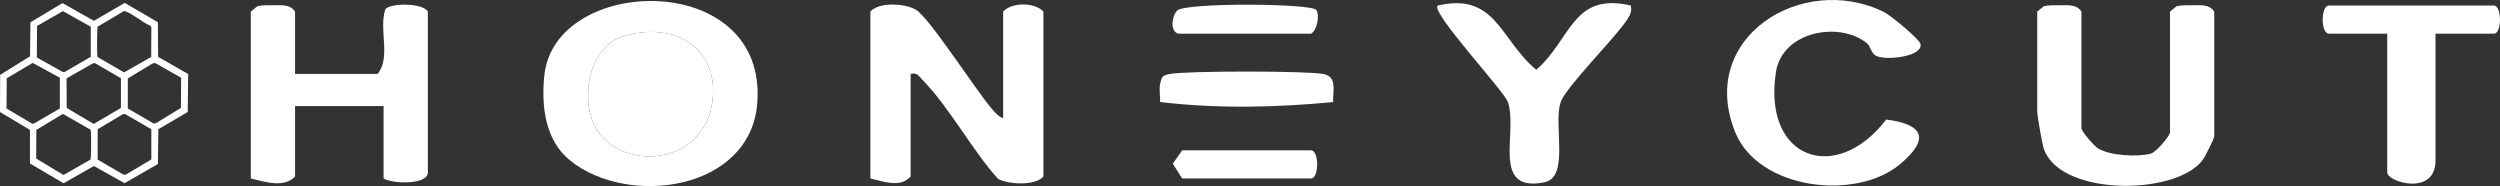
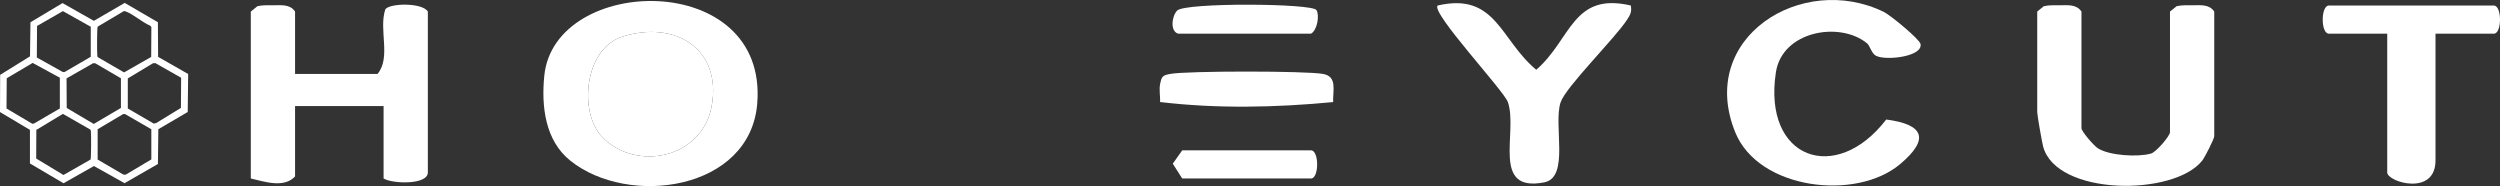
<svg xmlns="http://www.w3.org/2000/svg" fill="none" viewBox="0 0 2875 214" height="214" width="2875">
  <rect x="0" y="0" width="2875" height="214" fill="#333333" stroke="none" />
-   <path fill="white" d="M1153.64 135.903V13.305C1163.61 2.401 1189.95 2.401 1199.92 13.305V202.953C1190.6 214.156 1158.6 212.061 1147.61 205.518C1117.84 172.506 1091.49 122.989 1060.99 92.029C1056.54 87.496 1055.05 83.263 1047.22 84.974V202.91C1035.24 216.551 1015.82 208.554 1000.94 205.219V13.262C1011.16 1.802 1041.7 3.983 1053.64 11.424C1069.21 21.173 1121.94 103.275 1139.82 124.143C1143.5 128.419 1148.04 134.363 1153.6 135.817L1153.64 135.903Z" />
  <path fill="white" d="M655.801 184.736C626.886 161.431 622.395 122.347 625.945 87.069C637.58 -29.671 883.355 -35.358 870.823 119.097C862.696 219.287 722.485 238.402 655.801 184.693V184.736ZM692.501 157.454C730.826 197.65 807.262 182.598 818.383 122.219C830.573 56.024 775.652 22.67 715.342 42.297C672.397 56.237 664.955 128.547 692.501 157.454Z" />
  <path fill="white" d="M339.321 85.016H434.193C450.019 65.858 435.262 34.087 443.132 10.696C448.094 3.555 485.692 2.785 492.022 13.304V198.334C492.022 212.744 451.559 211.59 441.122 205.261V122.004H339.321V202.952C326.318 216.678 304.375 208.896 288.421 205.261V13.304L296.077 7.104C301.937 5.778 307.926 6.078 313.871 6.078C323.367 6.078 333.461 4.538 339.321 13.304V85.016Z" />
  <path fill="white" d="M2342.78 13.305L2350.44 7.105C2356.3 5.779 2362.29 6.079 2368.23 6.079C2377.73 6.079 2387.82 4.539 2393.68 13.305V147.448C2393.68 151.083 2407.8 167.418 2412.37 170.411C2425.72 179.092 2458.95 180.888 2473.71 176.569C2479.78 174.773 2495.48 156.214 2495.48 152.067V13.305L2503.14 7.105C2509 5.779 2514.99 6.079 2520.93 6.079C2530.43 6.079 2540.52 4.539 2546.38 13.305V156.685C2546.38 159.507 2535.73 180.631 2532.65 184.565C2500.1 226.001 2364.6 225.488 2349.58 168.402C2348.17 163.056 2342.82 132.482 2342.82 128.933V13.305H2342.78Z" />
  <path fill="white" d="M2146.84 49.609C2115.14 24.123 2049.57 35.926 2042.3 83.006C2026.86 183.025 2111.34 212.788 2169.16 137.442C2213.09 143.129 2219.08 160.191 2185.12 188.756C2134.43 231.389 2022.45 218.176 1995.59 152.28C1951.19 43.366 2072.45 -32.364 2166.51 13.775C2174.21 17.581 2207.32 44.948 2208.56 50.465C2211.81 64.961 2169.29 70.049 2157.57 64.234C2152.06 61.497 2150.73 52.731 2146.88 49.609H2146.84Z" />
  <path fill="white" d="M1875.44 6.377C1876.77 13.561 1874.76 17.11 1871.08 22.755C1856.96 44.349 1800.63 100.025 1794.73 117.557C1786 143.428 1805.51 203.935 1775.86 209.708C1714.23 221.724 1745.88 152.194 1734.12 117.557C1729.58 104.215 1644.93 14.074 1653.36 6.334C1720.52 -9.188 1725.26 46.102 1766.71 80.226C1806.96 45.461 1808.2 -9.359 1875.44 6.334V6.377Z" />
  <path fill="white" d="M2800.84 38.748V184.436C2800.84 226.171 2745.32 209.323 2745.32 198.334V38.748H2678.21C2668.76 38.748 2668.76 6.377 2678.21 6.377H2867.91C2877.36 6.377 2877.36 38.748 2867.91 38.748H2800.8H2800.84Z" />
  <path fill="white" d="M1533.08 117.387C1467.25 123.716 1399.89 125.127 1334.14 117.344C1334.36 110.759 1332.82 102.848 1334.14 96.605C1335.9 88.01 1336.8 86.684 1345.69 85.017C1364.81 81.382 1502.11 81.425 1521.53 85.017C1538.34 88.138 1532.53 104.003 1533.13 117.43L1533.08 117.387Z" />
  <path fill="white" d="M1354.93 38.749C1345.09 35.798 1347.83 17.966 1353.78 12.108C1363.23 2.786 1509.09 3.727 1513.92 11.595C1517.64 17.582 1514.9 34.772 1507.63 38.749H1354.93Z" />
  <path fill="white" d="M1359.55 172.891H1507.63C1517.09 172.891 1517.09 205.261 1507.63 205.261H1359.55L1348.69 188.242L1359.55 172.891Z" />
  <path fill="white" d="M692.501 157.455C664.955 128.548 672.397 56.281 715.342 42.298C775.652 22.67 830.616 55.981 818.383 122.219C807.262 182.598 730.826 197.65 692.501 157.455Z" />
  <path fill="white" d="M181.573 25.535L181.829 65.389L216.39 85.102L215.877 128.804L182.086 148.603L181.616 188.585L143.205 210.65L108.003 190.937L73.057 210.735L34.432 187.986V149.373L0 128.847L0.171 86.085L34.518 64.79L35.031 25.621L71.902 3.556L107.96 23.953L143.419 3.342L181.616 25.578L181.573 25.535ZM104.41 30.752L72.33 12.792L42.602 29.854L42.346 66.116L72.116 82.75L74.083 82.921L104.367 65.303V30.709L104.41 30.752ZM142.179 12.92L112.323 30.624C111.467 32.035 111.51 60.343 111.895 63.678C111.981 64.491 111.895 65.303 112.665 65.859L142.692 83.263L173.874 65.474L174.087 31.094L172.719 29.512C163.822 25.877 153.642 16.598 145.087 13.348C143.975 12.92 143.419 12.621 142.136 12.878L142.179 12.92ZM68.822 89.378L37.555 72.359L7.742 89.977L7.485 124.742L37.084 142.317L39.009 142.103L68.822 124.742V89.335V89.378ZM76.522 90.148L76.735 124.143L107.789 142.531L139.056 124.143V90.019L109.5 72.744H107.019L76.522 90.148ZM208.263 89.378L178.664 72.573L175.97 72.744L146.969 90.148V124.742L176.739 142.103L179.477 141.59L208.05 124.1L208.306 89.335L208.263 89.378ZM72.373 130.942L41.79 149.373L41.618 182.299L72.971 201.242L104.11 183.496C104.923 182.128 104.923 154.461 104.538 151.169C104.41 150.1 104.453 149.244 103.298 148.688L72.33 130.942H72.373ZM174.173 148.731L143.804 131.156H141.665L112.28 148.603V183.496L141.794 200.729L144.488 200.9L174.045 183.325V148.731H174.173Z" />
</svg>